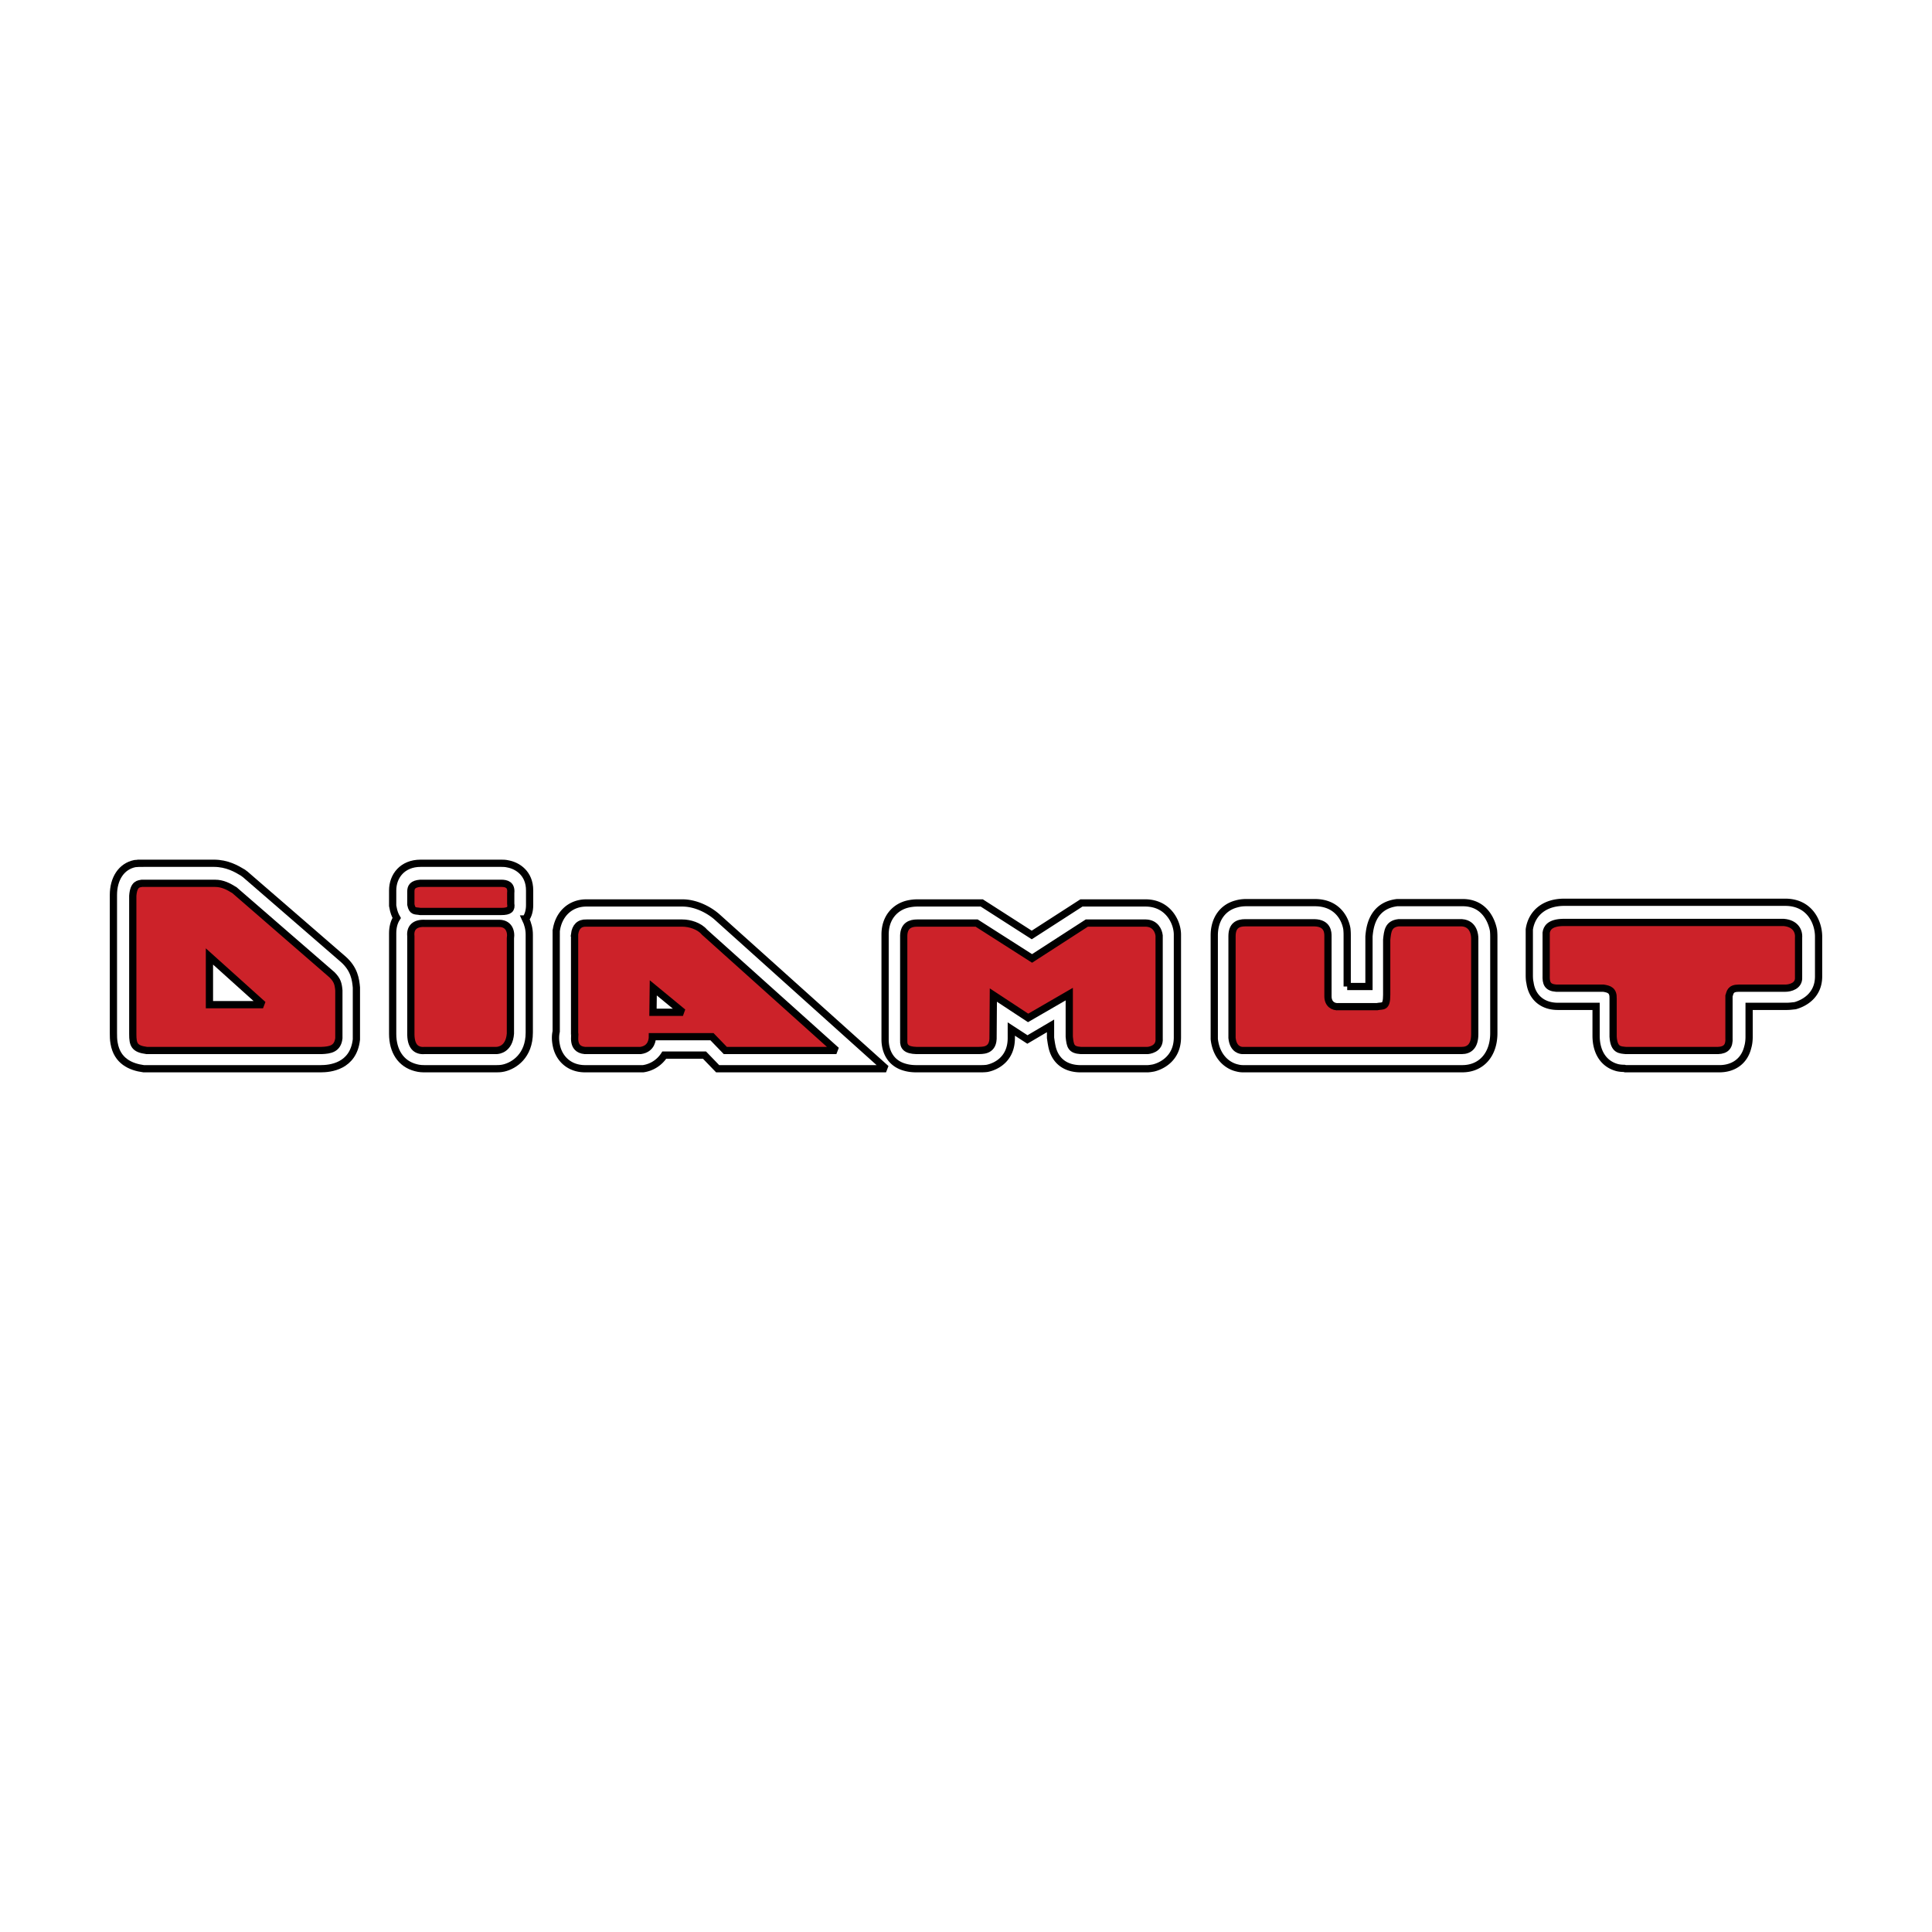
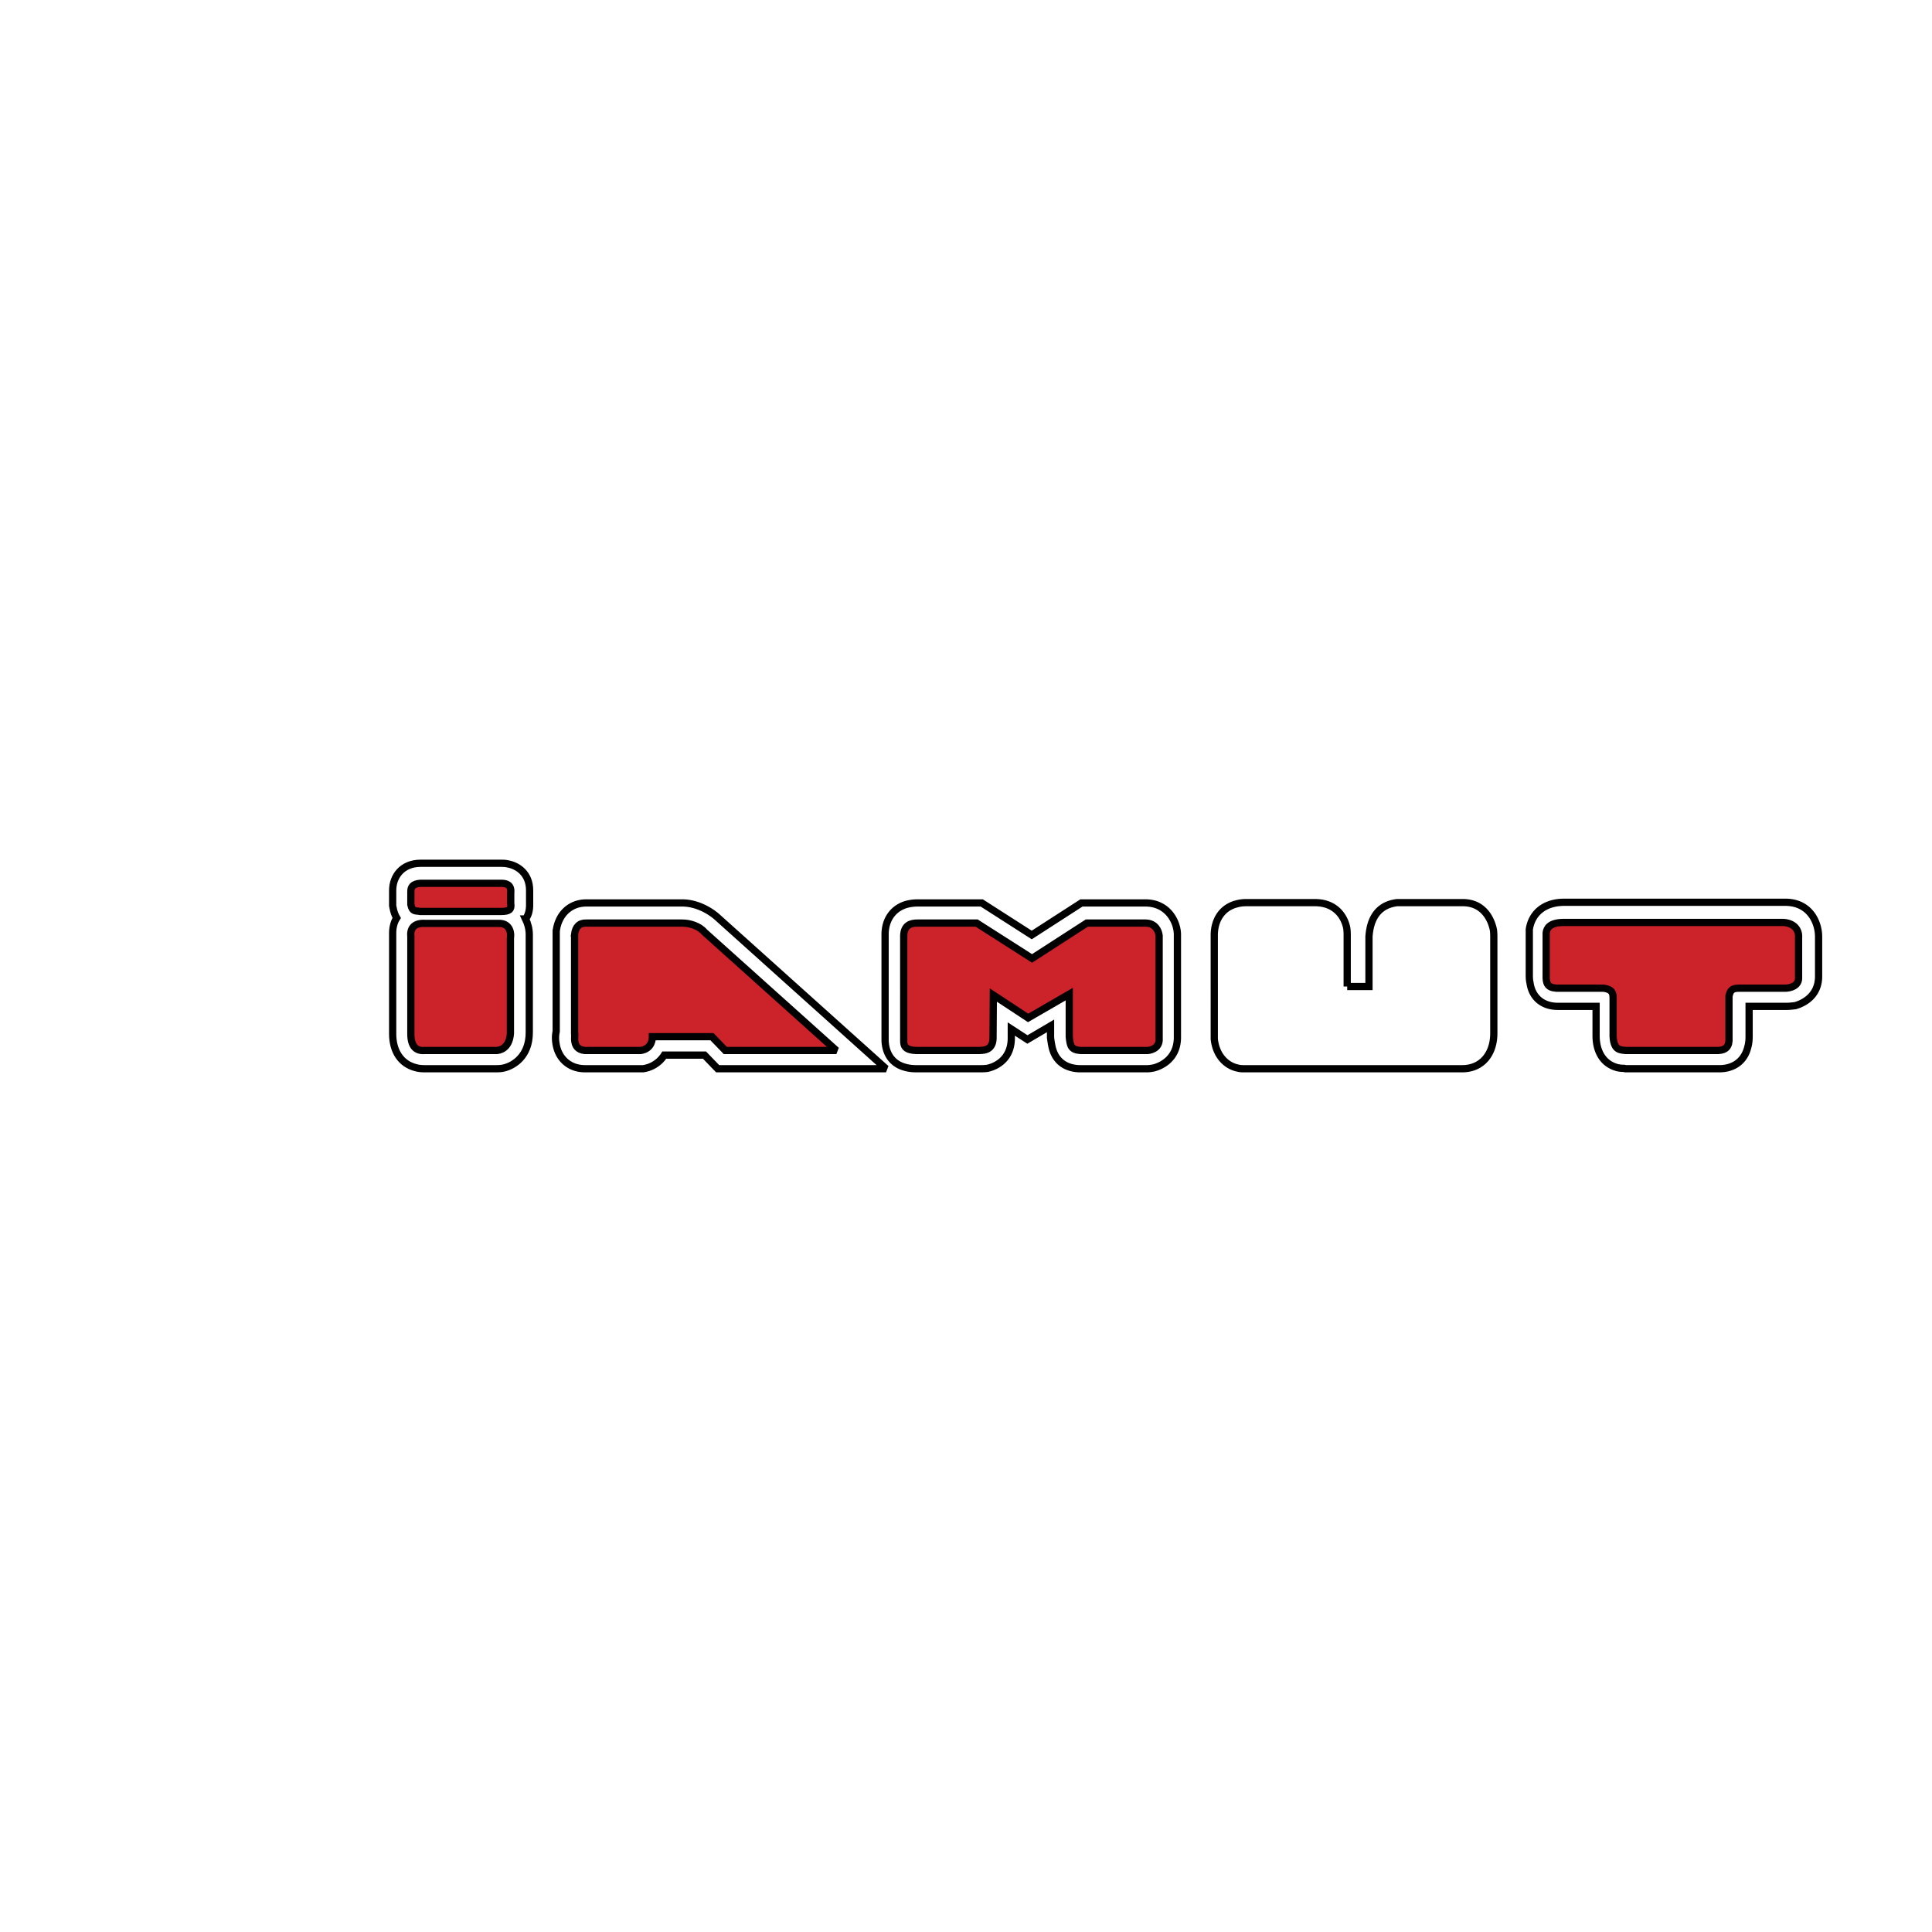
<svg xmlns="http://www.w3.org/2000/svg" width="2500" height="2500" viewBox="0 0 192.756 192.756">
  <g fill-rule="evenodd" clip-rule="evenodd">
-     <path fill="#fff" d="M0 0h192.756v192.756H0V0z" />
    <path d="M55.493 93.108v9.799a2.95 2.95 0 0 0-.069.663c0 .242.034.521.104.834.268 1.179 1.236 2.223 2.843 2.223H64.166a3.004 3.004 0 0 0 2.109-1.358h4.014l1.31 1.358H88.4L71.496 91.445c-.903-.767-2.174-1.358-3.414-1.358h-9.576c-1.672 0-2.813 1.183-3.012 2.811v.21h-.001zM88.305 93.247v10.462c0 1.04.437 2.362 2.01 2.779.372.104.739.139 1.106.139H97.816c.17 0 .402 0 .67-.035 1.004-.206 2.412-1.009 2.412-3.021v-.905l1.607 1.044 2.307-1.358V103.536c.035.242.07.52.135.834.303 1.492 1.373 2.259 2.879 2.259h6.629c.168 0 .4-.035.604-.071.637-.139 2.412-.834 2.412-3.058V93.247c0-1.247-.938-3.16-3.182-3.16h-6.395l-4.957 3.196-4.986-3.196h-6.465a4.46 4.46 0 0 0-.903.107c-1.206.279-2.278 1.286-2.278 3.053zM156.061 90.02c-2.01 0-3.246 1.111-3.482 2.711v4.479c0 .242 0 .556.068.834.199 1.456 1.24 2.361 2.779 2.361h3.816v2.919c0 1.667.768 2.851 2.143 3.2.303.067.57.067.67.067l.1.035h9.409c1.238 0 2.445-.628 2.812-2.156.104-.345.133-.73.133-1.04v-3.025h3.752c.268 0 .535-.035.838-.067.77-.21 2.342-.941 2.342-2.922v-3.963c0-1.452-.902-3.433-3.314-3.433h-22.066zM134.41 98.425v-5.11c0-.104 0-.345-.033-.654-.205-1.18-1.107-2.605-3.182-2.605h-6.867c-.299 0-.635.032-1.002.139-1.404.381-2.178 1.596-2.178 3.12V103.673c.203 1.808 1.34 2.677 2.311 2.883.27.071.473.071.605.071h21.828c1.91 0 3.146-1.425 3.146-3.546v-9.556c0-.14 0-.417-.031-.695-.135-.762-.773-2.775-3.08-2.775H139.395c-2.578.309-2.744 2.676-2.812 3.367v5.003h-2.173z" fill="#fff" stroke="#000" stroke-width=".722" stroke-miterlimit="2.613" />
    <path d="M57.326 93.216c.091-.744.484-1.152 1.18-1.121h9.572c.721 0 1.69.283 2.204.901l13.163 11.812h-11.08l-1.331-1.377h-5.947c0 .252-.06 1.22-1.175 1.377h-5.558c-1.417-.125-.908-1.659-1.028-1.69v-9.902zM90.164 93.341c.03-1.026.696-1.246 1.331-1.246h5.947l5.527 3.528 5.461-3.528h5.891c.965.031 1.266.775 1.326 1.246v10.247c.092 1.125-1.084 1.22-1.174 1.22h-6.643c-.969-.063-1.059-.439-1.15-1.377v-4.249l-4.105 2.376-3.469-2.281-.031 4.374c-.061 1.282-1.18 1.126-1.451 1.157h-6.189c-1.028-.031-1.301-.377-1.271-1V93.341zM155.926 92.032h22.039c1.09.094 1.539.78 1.479 1.528v3.936c.061.874-.842 1.095-1.326 1.095h-4.65c-.848 0-.848.434-.967.779v4.155c.059.874-.299 1.251-1.086 1.282h-9.209c-.545-.063-1.18 0-1.266-1.377v-3.81c.029-.812-.393-.937-.967-1.03h-4.711c-.879-.063-1.029-.503-1-1.282v-4.25c.062-.461.363-.994 1.664-1.026z" fill="#cc2229" stroke="#000" stroke-width=".722" stroke-miterlimit="2.613" />
-     <path d="M14.064 86.129c-.069 0-.302 0-.604.031-1.37.278-2.144 1.533-2.144 3.129v13.792c0 .278 0 .659.069 1.01.303 1.77 1.642 2.361 2.947 2.536H32.01c.903 0 3.246-.21 3.548-2.918V98.528c-.069-.798-.204-1.837-1.305-2.815l-9.78-8.472-.099-.072-.135-.104c-.635-.381-1.573-.937-2.912-.937h-7.263v.001z" fill="#fff" stroke="#000" stroke-width=".722" stroke-miterlimit="2.613" />
-     <path d="M139.527 92.064h6.338c1.182.094 1.271 1.246 1.271 1.56v9.557c0 1.188-.545 1.627-1.301 1.627h-21.857c-.121 0-.938-.031-1.059-1.251V93.404c0-1.058.574-1.34 1.33-1.34h6.885c1.357.031 1.357.995 1.357 1.34v5.998c0 .748.514 1.094 1.088 1.031h3.803c.576-.126.969.156.969-1.188V93.75c.092-.848.151-1.561 1.176-1.686zM14.155 88.128h7.277c.787 0 1.357.314 1.962.686l9.753 8.462c.515.534.601.875.662 1.533v4.778c-.122 1.062-.873 1.188-1.721 1.22h-17.45c-1.24-.157-1.391-.596-1.391-1.627V89.378c.091-1.25.636-1.187.908-1.25z" fill="#cc2229" stroke="#000" stroke-width=".722" stroke-miterlimit="2.613" />
    <path d="M52.438 91.687c.268-.345.402-.834.402-1.389V88.836c0-1.704-1.205-2.465-2.143-2.64-.268-.067-.506-.067-.67-.067h-8.068c-1.811 0-2.783 1.282-2.783 2.708v1.528l.035.175c.069.417.203.767.367 1.044-.268.417-.402.937-.402 1.524v10.045c0 1.699.803 2.985 2.312 3.371.368.103.705.103.938.103h7.101c.164 0 .432 0 .734-.071 1.037-.242 2.545-1.215 2.545-3.541v-9.768c0-.551-.135-1.071-.368-1.56z" fill="#fff" stroke="#000" stroke-width=".722" stroke-miterlimit="2.613" />
    <path d="M42.413 104.808c-.726.062-1.392-.22-1.422-1.564v-9.839c-.09-.807.364-1.34 1.422-1.278h7.398c.873 0 1.235.686 1.114 1.498v9.493c-.121 1.596-1.205 1.69-1.417 1.69h-7.095zM50.956 90.158c.091.561-.121.78-.963.78h-8.064c-.484-.094-.786.062-.938-.686v-1.313c0-.439.182-.749.938-.812h8.064c.51 0 1.054.121.963.968v1.063z" fill="#cc2229" stroke="#000" stroke-width=".722" stroke-miterlimit="2.613" />
-     <path fill="#fff" stroke="#000" stroke-width=".722" stroke-miterlimit="2.613" d="M20.896 95.426v4.809h5.346l-5.346-4.809zM65.178 98.559l-.031 2.438h2.99l-2.959-2.438z" />
  </g>
</svg>